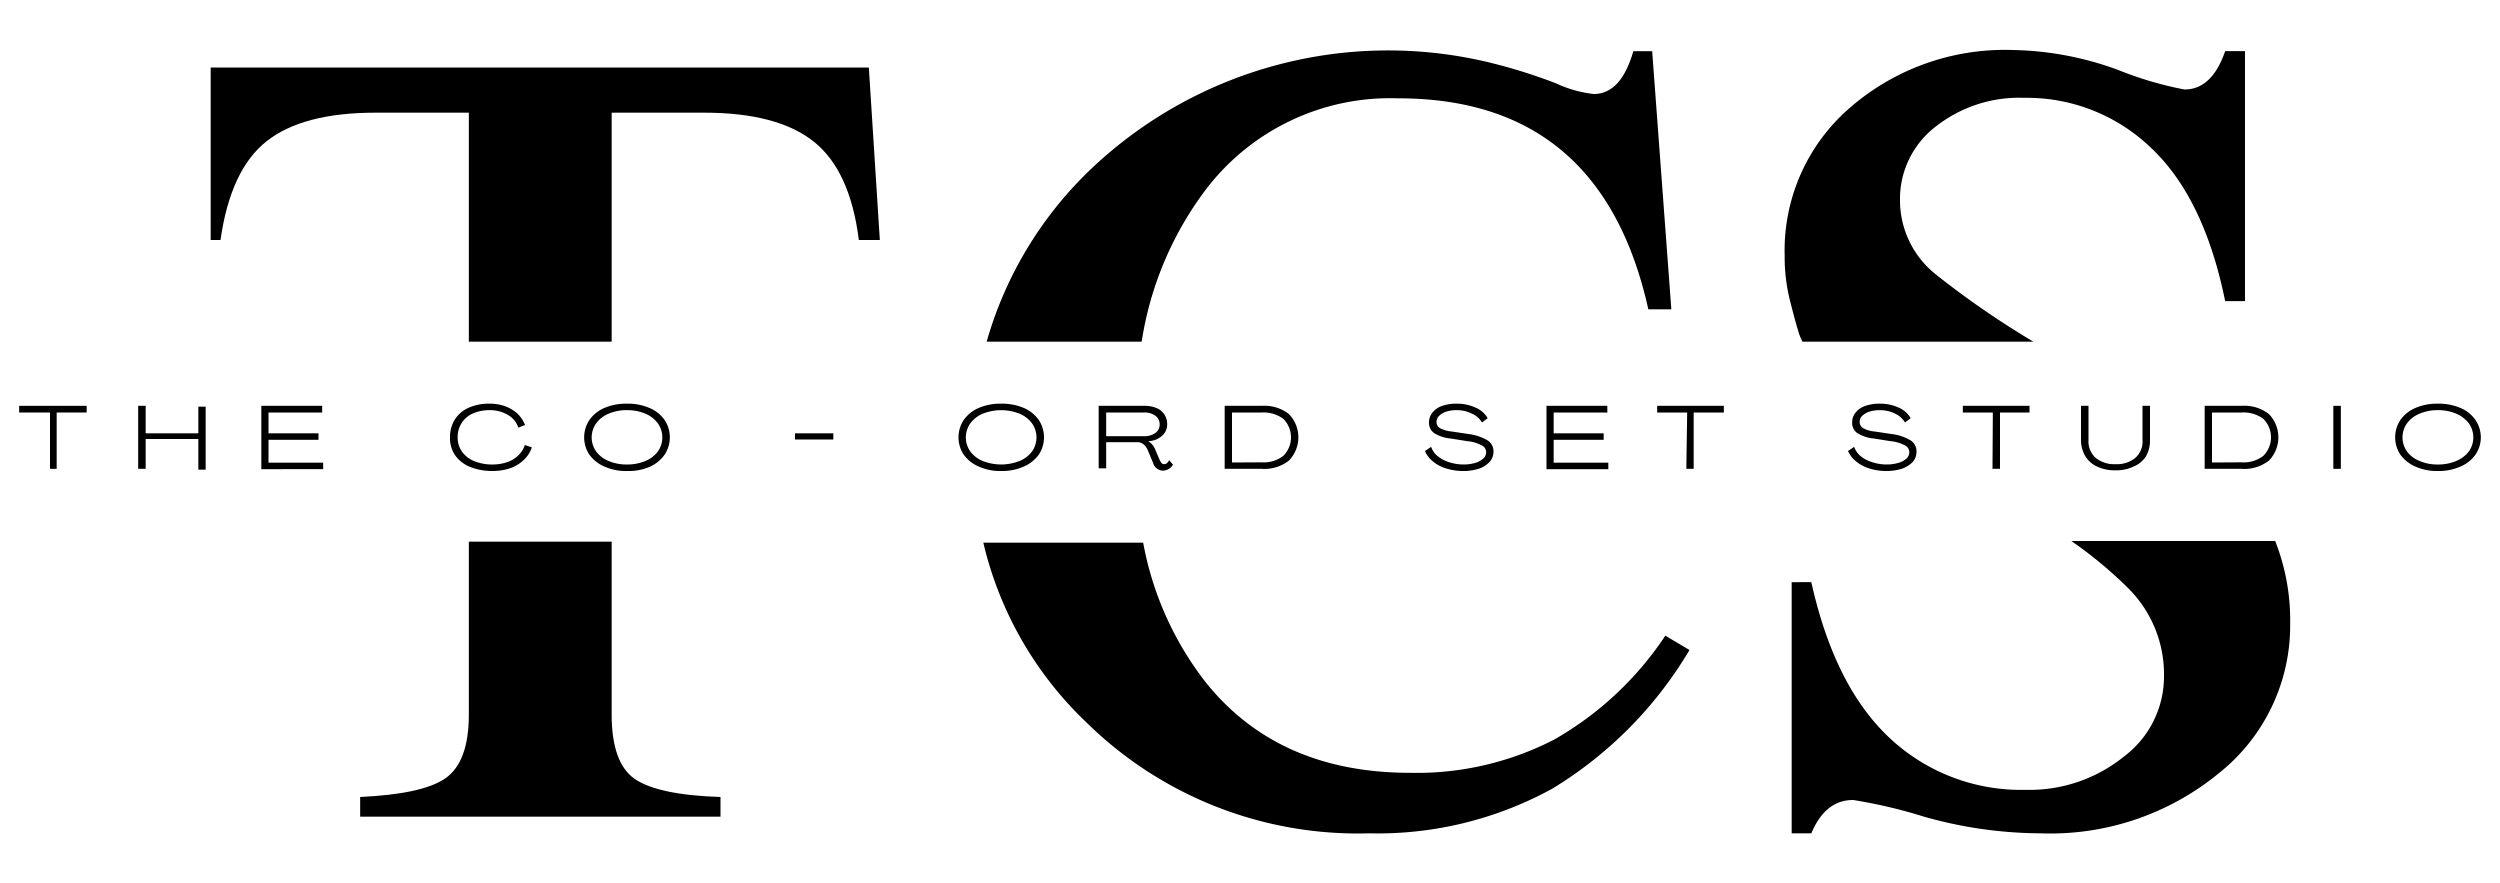
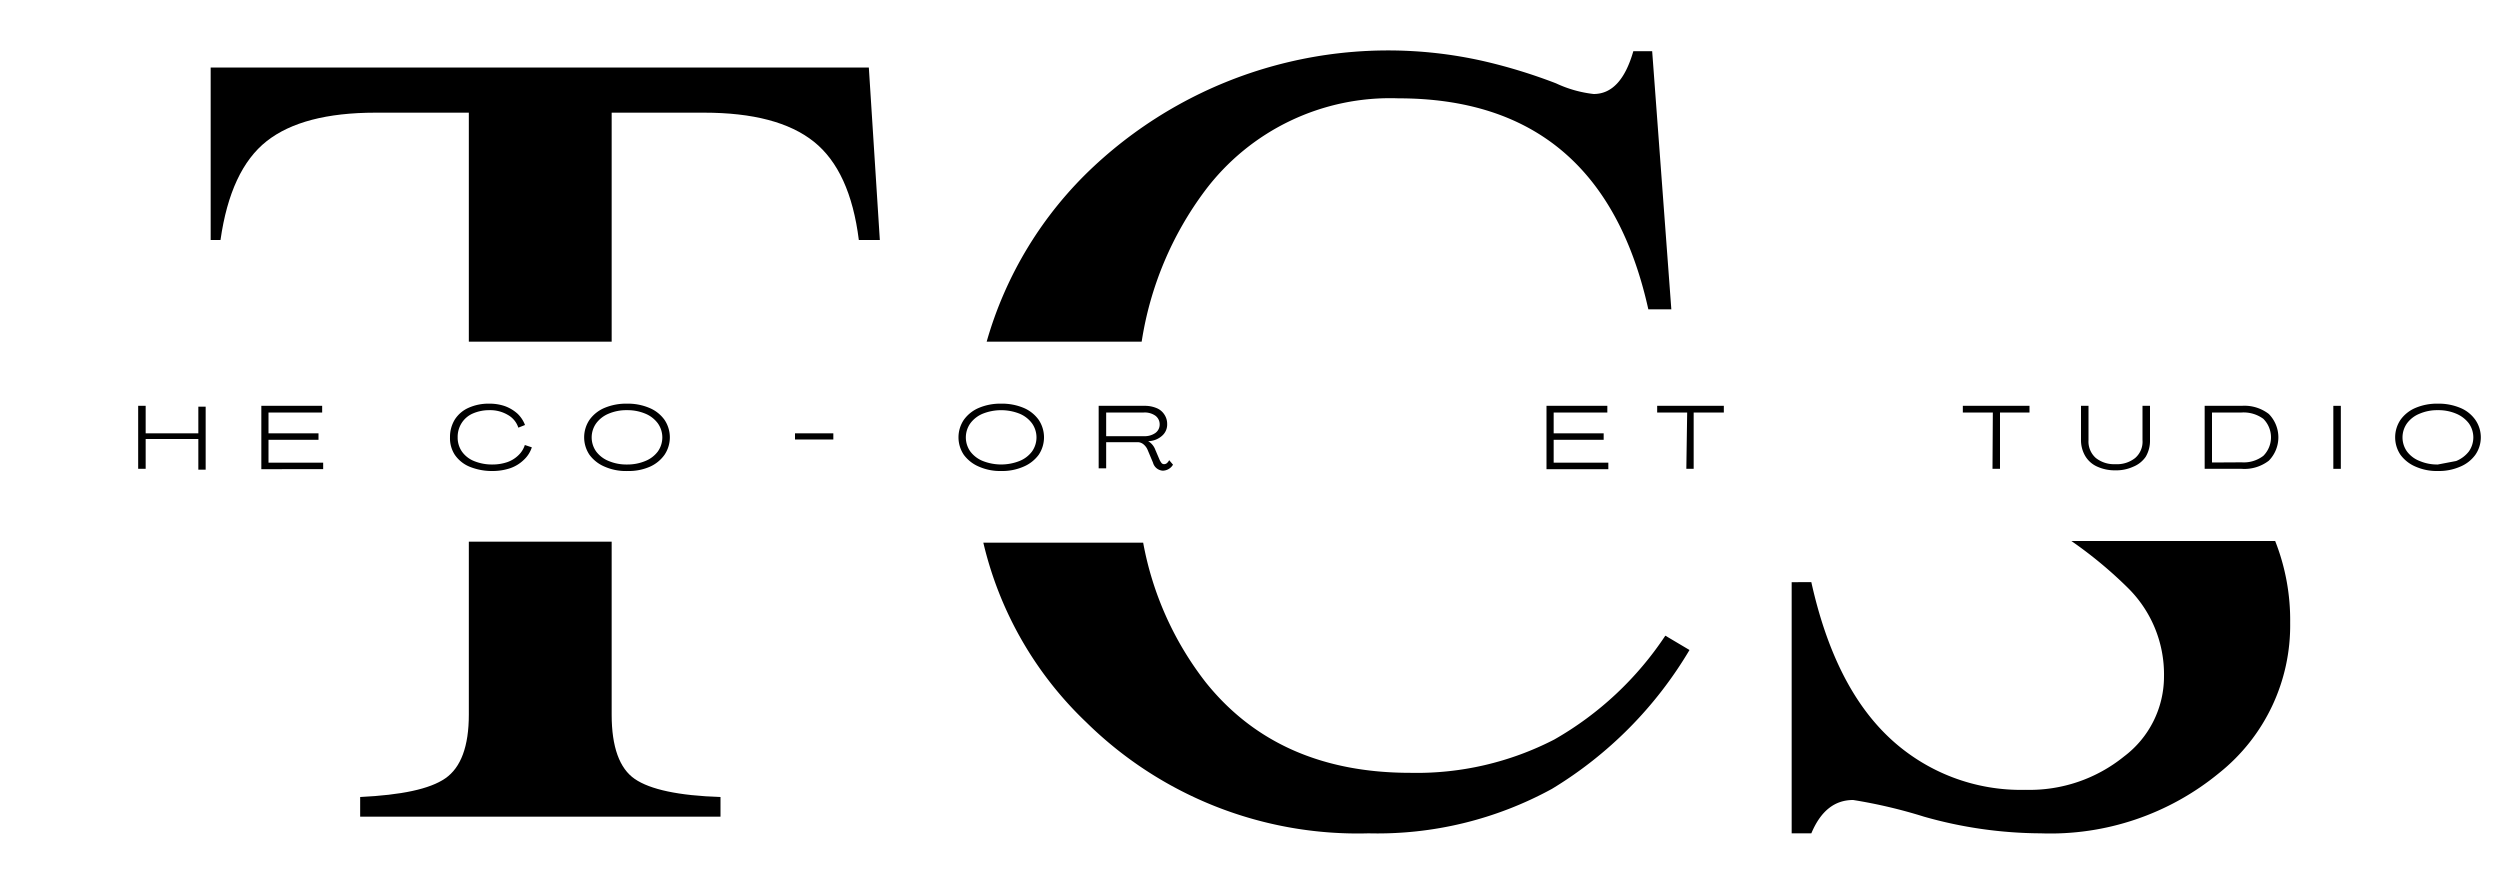
<svg xmlns="http://www.w3.org/2000/svg" id="Layer_1" data-name="Layer 1" viewBox="0 0 150 53">
-   <path d="M3,24.75H1.15v-.4H5.2v.4H3.4v3.38H3Z" />
  <path d="M8.29,24.35h.45V26H11.9v-1.6h.44v3.78H11.9V26.34H8.74v1.79H8.29Z" />
  <path d="M15.68,24.35h3.65v.4H16.11V26h3v.39h-3v1.37h3.28v.39H15.68Z" />
  <path d="M28.17,28a2,2,0,0,1-.88-.71A1.82,1.82,0,0,1,27,26.24a2,2,0,0,1,.29-1.07,1.88,1.88,0,0,1,.82-.7,2.92,2.92,0,0,1,1.26-.25,2.79,2.79,0,0,1,.93.15,2.34,2.34,0,0,1,.75.45,1.84,1.84,0,0,1,.45.68l-.4.16a1.35,1.35,0,0,0-.62-.76,2.08,2.08,0,0,0-1.11-.29,2.47,2.47,0,0,0-1,.2,1.5,1.5,0,0,0-.67.57,1.54,1.54,0,0,0-.24.86,1.46,1.46,0,0,0,.26.86,1.64,1.64,0,0,0,.74.57,2.84,2.84,0,0,0,1.1.2,2.74,2.74,0,0,0,.87-.14,1.8,1.8,0,0,0,.67-.41,1.45,1.45,0,0,0,.39-.62l.42.14a1.76,1.76,0,0,1-.48.75,2.22,2.22,0,0,1-.81.5,3.32,3.32,0,0,1-1.06.17A3.54,3.54,0,0,1,28.17,28Z" />
  <path d="M36.28,28a2.18,2.18,0,0,1-.91-.71,1.88,1.88,0,0,1,0-2.1,2.12,2.12,0,0,1,.91-.72,3.34,3.34,0,0,1,1.34-.25,3.29,3.29,0,0,1,1.33.25,2.1,2.1,0,0,1,.92.72,1.88,1.88,0,0,1,0,2.1A2.15,2.15,0,0,1,39,28a3.13,3.13,0,0,1-1.33.26A3.17,3.17,0,0,1,36.28,28Zm2.44-.34a1.75,1.75,0,0,0,.75-.57,1.46,1.46,0,0,0,0-1.69,1.77,1.77,0,0,0-.75-.58,2.77,2.77,0,0,0-1.1-.21,2.73,2.73,0,0,0-1.1.21,1.77,1.77,0,0,0-.75.58,1.46,1.46,0,0,0,0,1.69,1.75,1.75,0,0,0,.75.57,2.73,2.73,0,0,0,1.1.21A2.77,2.77,0,0,0,38.72,27.66Z" />
  <path d="M47.7,26H50v.37H47.7Z" />
  <path d="M58.74,28a2.18,2.18,0,0,1-.91-.71,1.88,1.88,0,0,1,0-2.1,2.12,2.12,0,0,1,.91-.72,3.29,3.29,0,0,1,1.33-.25,3.34,3.34,0,0,1,1.34.25,2.12,2.12,0,0,1,.91.72,1.88,1.88,0,0,1,0,2.1,2.18,2.18,0,0,1-.91.71,3.17,3.17,0,0,1-1.34.26A3.13,3.13,0,0,1,58.74,28Zm2.43-.34a1.75,1.75,0,0,0,.75-.57,1.46,1.46,0,0,0,0-1.69,1.77,1.77,0,0,0-.75-.58,3,3,0,0,0-2.2,0,1.77,1.77,0,0,0-.75.58,1.46,1.46,0,0,0,0,1.69,1.75,1.75,0,0,0,.75.57,3,3,0,0,0,2.2,0Z" />
  <path d="M69.18,27.76,68.86,27a.86.86,0,0,0-.25-.34.56.56,0,0,0-.35-.13H66.37v1.57h-.45V24.35h2.74a1.81,1.81,0,0,1,.72.13,1,1,0,0,1,.48.39,1,1,0,0,1,.17.57.89.89,0,0,1-.31.71,1.28,1.28,0,0,1-.83.32h0a1,1,0,0,1,.43.52l.26.61a1,1,0,0,0,.12.19.2.2,0,0,0,.15.06A.28.28,0,0,0,70,27.8a.58.58,0,0,0,.15-.19l.23.27a.72.72,0,0,1-.62.36A.65.65,0,0,1,69.18,27.76Zm-.55-1.59a1.11,1.11,0,0,0,.69-.19.62.62,0,0,0,.26-.52.64.64,0,0,0-.26-.52,1.11,1.11,0,0,0-.69-.19H66.37v1.42Z" />
-   <path d="M73.48,24.35H75.7a2.39,2.39,0,0,1,1.63.49,2,2,0,0,1,0,2.8,2.39,2.39,0,0,1-1.63.49H73.48Zm2.22,3.39a1.92,1.92,0,0,0,1.3-.39,1.57,1.57,0,0,0,0-2.22,2,2,0,0,0-1.3-.38H73.92v3Z" />
-   <path d="M86.78,28.11a2.24,2.24,0,0,1-.81-.43,1.53,1.53,0,0,1-.47-.62l.37-.25a1.17,1.17,0,0,0,.38.55,2.07,2.07,0,0,0,.69.37,2.84,2.84,0,0,0,.88.14,2.53,2.53,0,0,0,.71-.1,1.23,1.23,0,0,0,.47-.26.5.5,0,0,0,.17-.38.46.46,0,0,0-.27-.41,2.27,2.27,0,0,0-.86-.25l-1-.16a2.22,2.22,0,0,1-1-.33.75.75,0,0,1-.3-.64.91.91,0,0,1,.21-.59,1.27,1.27,0,0,1,.59-.4,2.55,2.55,0,0,1,.86-.13,2.64,2.64,0,0,1,1.14.24,1.51,1.51,0,0,1,.72.63l-.34.26a1.31,1.31,0,0,0-.6-.53,2,2,0,0,0-.92-.21,2,2,0,0,0-.63.09,1.07,1.07,0,0,0-.42.25.5.5,0,0,0-.16.36.43.43,0,0,0,.21.38,1.84,1.84,0,0,0,.7.2l1,.15a3,3,0,0,1,1.15.38.77.77,0,0,1,.36.67.93.93,0,0,1-.23.62,1.57,1.57,0,0,1-.64.41,3.06,3.06,0,0,1-1,.14A3.4,3.4,0,0,1,86.78,28.11Z" />
  <path d="M92.79,24.35h3.65v.4H93.22V26h3v.39h-3v1.37H96.5v.39H92.79Z" />
  <path d="M101.23,24.75h-1.8v-.4h4v.4h-1.81v3.38h-.44Z" />
-   <path d="M112.17,28.11a2.24,2.24,0,0,1-.81-.43,1.65,1.65,0,0,1-.48-.62l.37-.25a1.25,1.25,0,0,0,.38.55,2,2,0,0,0,.7.37,2.8,2.8,0,0,0,.88.14,2.46,2.46,0,0,0,.7-.1,1.2,1.2,0,0,0,.48-.26.53.53,0,0,0,.17-.38.46.46,0,0,0-.27-.41,2.27,2.27,0,0,0-.86-.25l-1-.16a2.22,2.22,0,0,1-1-.33.75.75,0,0,1-.3-.64.91.91,0,0,1,.21-.59,1.27,1.27,0,0,1,.59-.4,2.49,2.49,0,0,1,.85-.13,2.66,2.66,0,0,1,1.15.24,1.53,1.53,0,0,1,.71.63l-.34.26a1.34,1.34,0,0,0-.59-.53,2.05,2.05,0,0,0-.93-.21,2,2,0,0,0-.62.09,1.19,1.19,0,0,0-.43.25.53.53,0,0,0-.15.36.43.43,0,0,0,.21.38,1.72,1.72,0,0,0,.69.2l1,.15a2.89,2.89,0,0,1,1.15.38.77.77,0,0,1,.36.67.92.92,0,0,1-.22.62,1.61,1.61,0,0,1-.65.41,3,3,0,0,1-.94.14A3.31,3.31,0,0,1,112.17,28.11Z" />
  <path d="M119.57,24.75h-1.8v-.4h4v.4H120v3.38h-.45Z" />
  <path d="M125.84,28a1.58,1.58,0,0,1-.72-.63,1.88,1.88,0,0,1-.26-1V24.35h.45v2.06a1.32,1.32,0,0,0,.44,1.07,1.76,1.76,0,0,0,1.18.37,1.74,1.74,0,0,0,1.18-.37,1.29,1.29,0,0,0,.44-1.07V24.35H129v2.06a1.88,1.88,0,0,1-.26,1A1.66,1.66,0,0,1,128,28a2.45,2.45,0,0,1-1.08.22A2.53,2.53,0,0,1,125.84,28Z" />
  <path d="M132.28,24.35h2.22a2.39,2.39,0,0,1,1.63.49,2,2,0,0,1,0,2.8,2.39,2.39,0,0,1-1.63.49h-2.22Zm2.22,3.39a1.92,1.92,0,0,0,1.3-.39,1.57,1.57,0,0,0,0-2.22,2,2,0,0,0-1.3-.38h-1.78v3Z" />
  <path d="M140,24.35h.45v3.78H140Z" />
-   <path d="M144.94,28a2.18,2.18,0,0,1-.91-.71,1.88,1.88,0,0,1,0-2.1,2.12,2.12,0,0,1,.91-.72,3.29,3.29,0,0,1,1.33-.25,3.34,3.34,0,0,1,1.34.25,2.07,2.07,0,0,1,.91.72,1.84,1.84,0,0,1,0,2.1,2.12,2.12,0,0,1-.91.71,3.17,3.17,0,0,1-1.34.26A3.13,3.13,0,0,1,144.94,28Zm2.43-.34a1.84,1.84,0,0,0,.76-.57,1.46,1.46,0,0,0,0-1.69,1.86,1.86,0,0,0-.76-.58,2.73,2.73,0,0,0-1.1-.21,2.68,2.68,0,0,0-1.09.21,1.74,1.74,0,0,0-.76.58,1.46,1.46,0,0,0,0,1.69,1.72,1.72,0,0,0,.76.57,2.68,2.68,0,0,0,1.09.21A2.73,2.73,0,0,0,147.37,27.66Z" />
+   <path d="M144.94,28a2.18,2.18,0,0,1-.91-.71,1.88,1.88,0,0,1,0-2.1,2.12,2.12,0,0,1,.91-.72,3.29,3.29,0,0,1,1.33-.25,3.34,3.34,0,0,1,1.34.25,2.07,2.07,0,0,1,.91.72,1.84,1.84,0,0,1,0,2.1,2.12,2.12,0,0,1-.91.71,3.17,3.17,0,0,1-1.34.26A3.13,3.13,0,0,1,144.94,28Zm2.43-.34a1.84,1.84,0,0,0,.76-.57,1.46,1.46,0,0,0,0-1.69,1.86,1.86,0,0,0-.76-.58,2.73,2.73,0,0,0-1.1-.21,2.68,2.68,0,0,0-1.09.21,1.74,1.74,0,0,0-.76.58,1.46,1.46,0,0,0,0,1.69,1.72,1.72,0,0,0,.76.57,2.68,2.68,0,0,0,1.09.21Z" />
  <path d="M36.7,6.76h5.54q4.41,0,6.59,1.74t2.7,5.9h1.26L52.13,4.05H12.64V14.4h.59q.6-4.22,2.77-5.93t6.53-1.71h5.6V20.5H36.7Z" />
  <path d="M28.13,42.88c0,1.89-.47,3.17-1.41,3.82s-2.65,1-5.11,1.12V49H43.23V47.82c-2.51-.08-4.22-.45-5.14-1.08s-1.39-1.92-1.39-3.86V32.5H28.13Z" />
  <path d="M72.3,11.44A13.89,13.89,0,0,1,83.9,5.9q12.19,0,15,12.66h1.38L99.13,3.07H98c-.49,1.71-1.28,2.57-2.38,2.57A7.2,7.2,0,0,1,93.36,5a32.25,32.25,0,0,0-4.29-1.32A25.89,25.89,0,0,0,65.61,10,23,23,0,0,0,59.2,20.5h9.3A20.27,20.27,0,0,1,72.3,11.44Z" />
  <path d="M65.18,43.34A23.21,23.21,0,0,0,82.12,50a21.8,21.8,0,0,0,11-2.67A24.1,24.1,0,0,0,101.37,39l-1.45-.86a19.71,19.71,0,0,1-6.66,6.23,18,18,0,0,1-8.64,2q-7.91,0-12.26-5.41a19.28,19.28,0,0,1-3.77-8.4H59A21.73,21.73,0,0,0,65.18,43.34Z" />
-   <path d="M116.13,16.45A5.68,5.68,0,0,1,114,12a5.46,5.46,0,0,1,2.11-4.38,8.1,8.1,0,0,1,5.34-1.75,10.74,10.74,0,0,1,7.61,3q3.19,3,4.45,9.2h1.19v-15h-1.19c-.53,1.53-1.34,2.3-2.44,2.3a21.44,21.44,0,0,1-4-1.18A19.17,19.17,0,0,0,120.75,3,14.17,14.17,0,0,0,111,6.46a11.31,11.31,0,0,0-3.92,8.87,10.74,10.74,0,0,0,.3,2.63c.2.79.38,1.48.56,2.05a2.89,2.89,0,0,0,.21.49H122A52.89,52.89,0,0,1,116.13,16.45Z" />
  <path d="M127.67,35.27a7.28,7.28,0,0,1,2.17,5.3,6,6,0,0,1-2.4,4.82,9,9,0,0,1-5.9,2,11.52,11.52,0,0,1-8.14-3.09q-3.33-3.1-4.72-9.37H107.5V50h1.18c.57-1.36,1.41-2,2.51-2a30.13,30.13,0,0,1,4.25,1,25.93,25.93,0,0,0,7,1,15.94,15.94,0,0,0,10.72-3.63,11.32,11.32,0,0,0,4.25-9,12.93,12.93,0,0,0-.9-4.91H124.28A25.3,25.3,0,0,1,127.67,35.27Z" />
</svg>